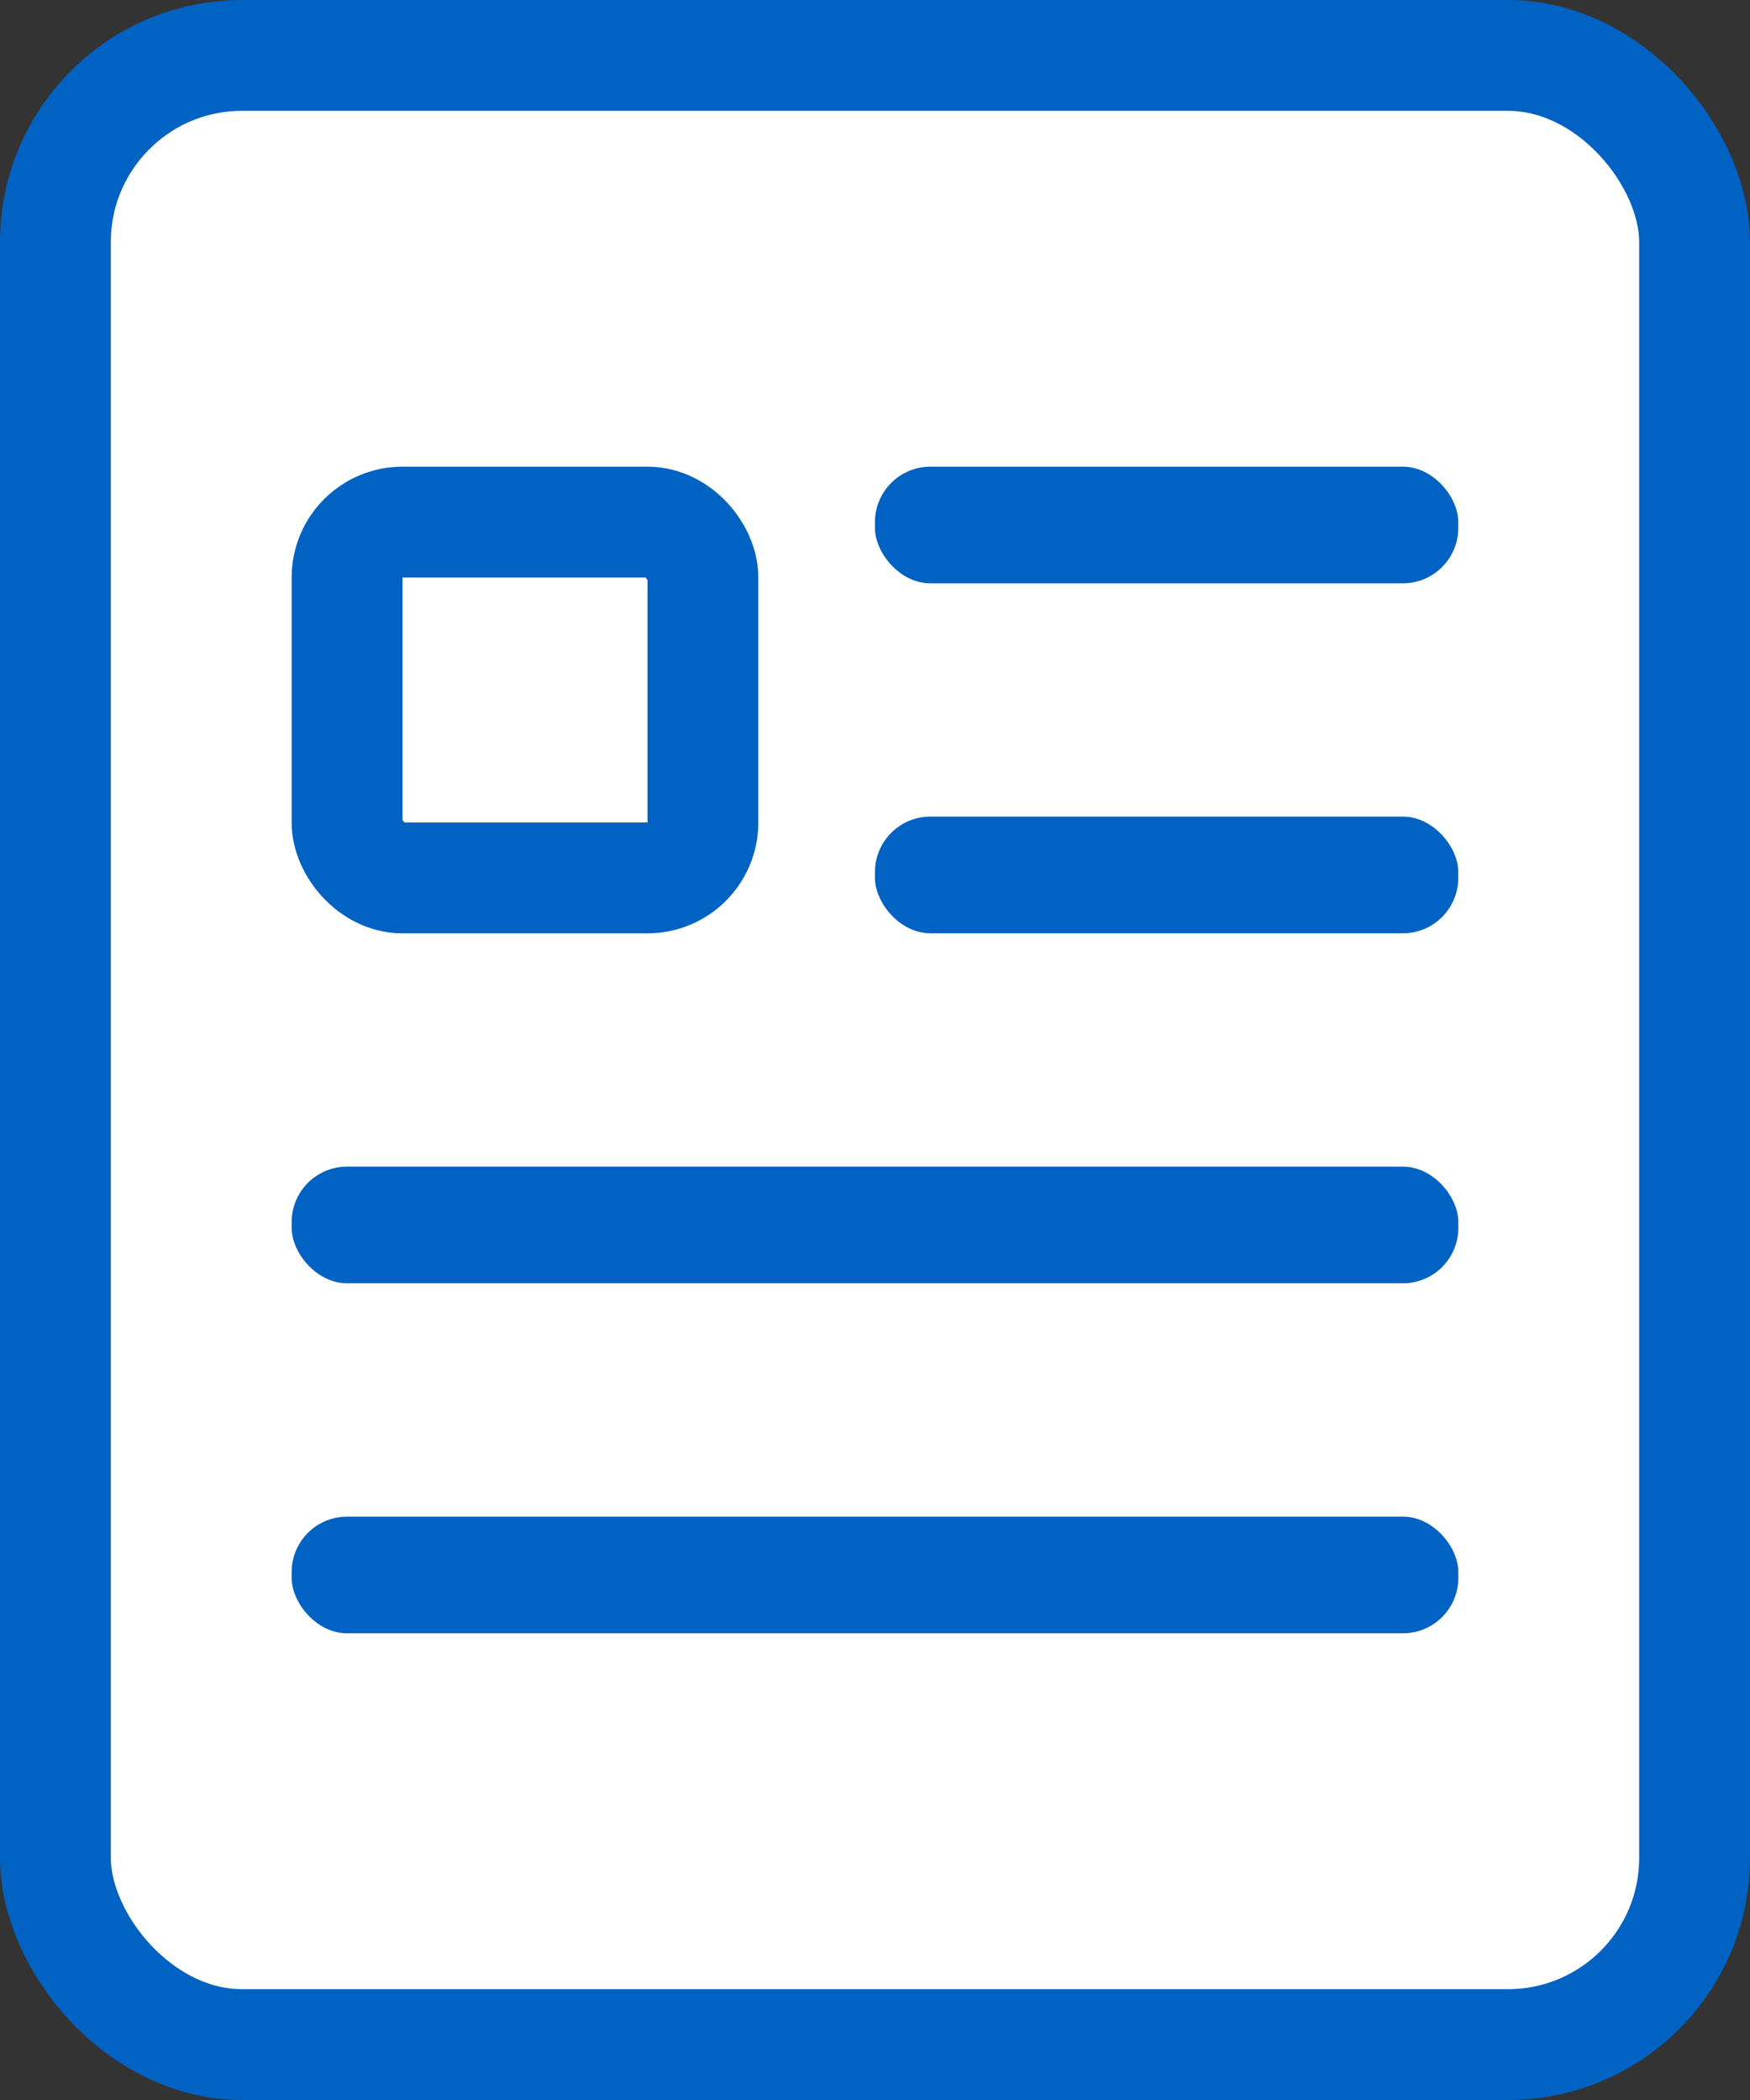
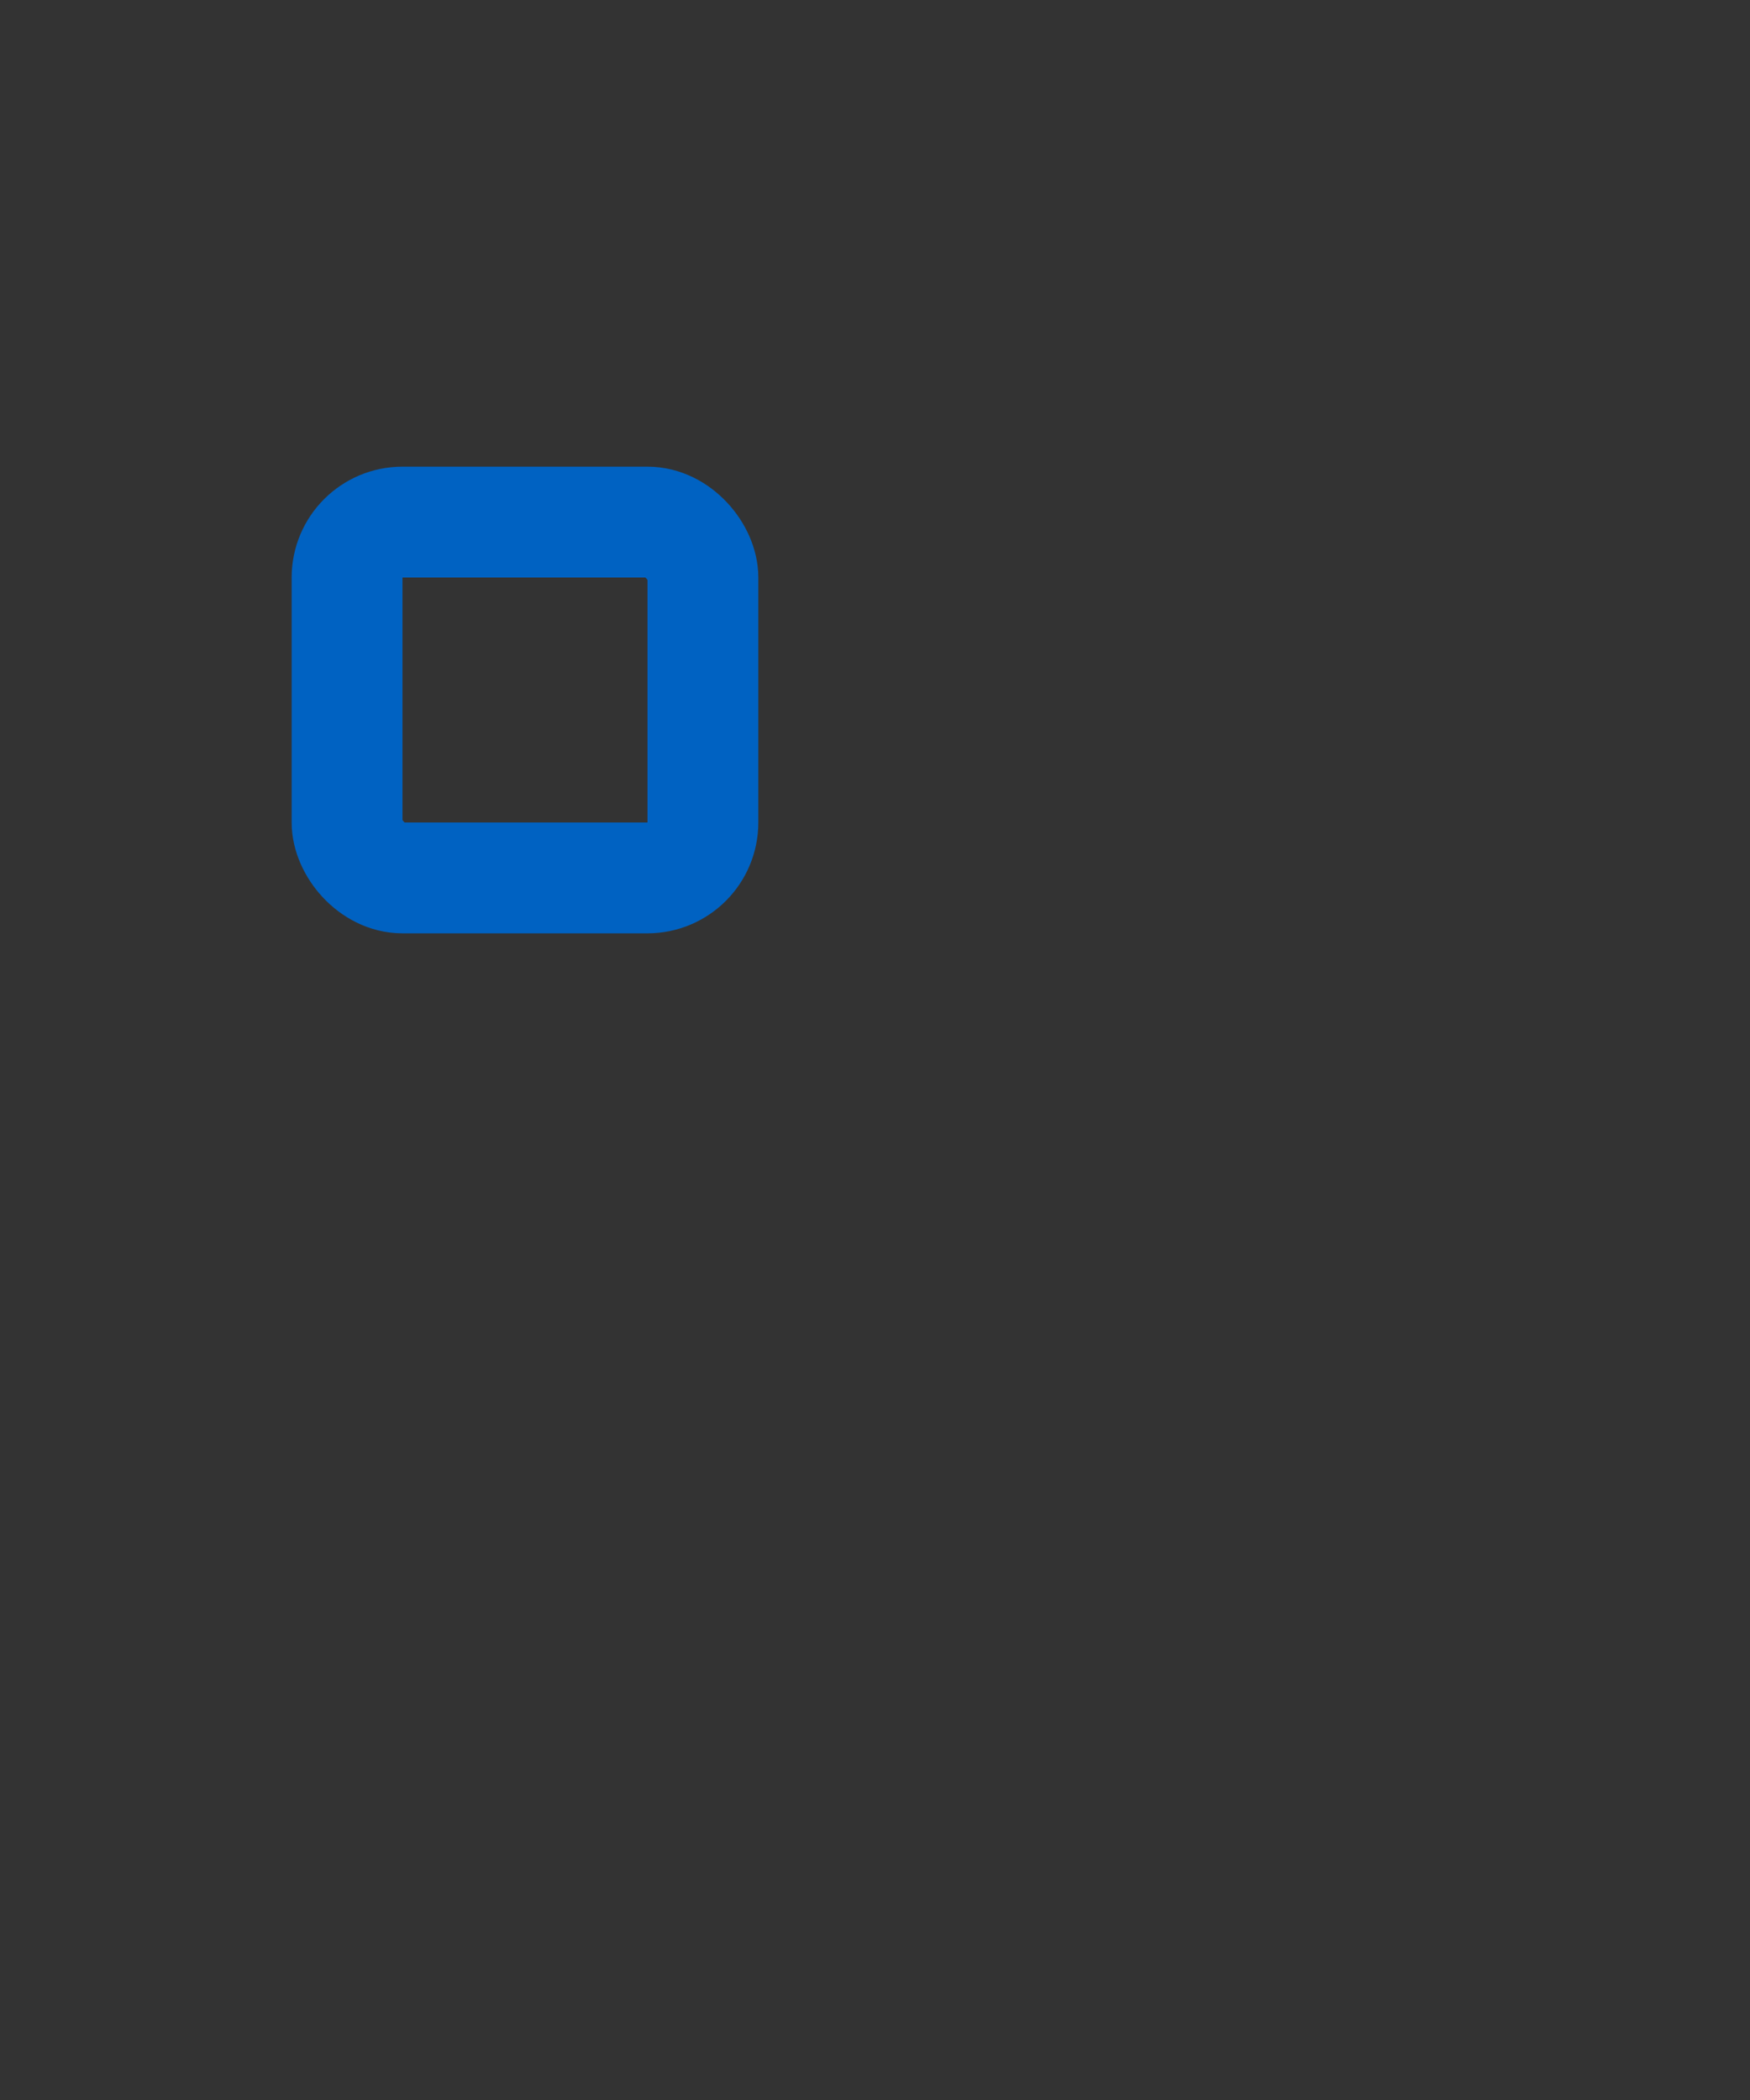
<svg xmlns="http://www.w3.org/2000/svg" width="31.579" height="37.895" viewBox="0 0 31.579 37.895">
  <rect x="0" y="0" width="31.579" height="37.895" fill="#333333" stroke="none" />
  <g id="Latest" transform="translate(-4.211 -1.053)">
    <g id="tabbar_icons" transform="translate(-441 -111)">
      <g id="tabbar-copy" transform="translate(441 24)">
        <g id="Group-Copy" transform="translate(0 87)">
-           <rect id="Rectangle" width="29.579" height="35.895" rx="3.368" transform="translate(5.211 2.053)" fill="#fff" stroke="#0062c2" stroke-width="2" />
          <rect id="Rectangle-2" data-name="Rectangle" width="6.421" height="6.421" rx="1" transform="translate(10.474 10.474)" fill="none" stroke="#0062c2" stroke-width="2" />
-           <rect id="Rectangle-Copy-10" width="10.526" height="2.105" rx="1" transform="translate(20 15.789)" fill="#0062c2" />
-           <rect id="Rectangle-Copy-14" width="10.526" height="2.105" rx="1" transform="translate(20 9.474)" fill="#0062c2" />
-           <rect id="Rectangle-Copy-13" width="21.053" height="2.105" rx="1" transform="translate(9.474 22.105)" fill="#0062c2" />
-           <rect id="Rectangle-Copy-16" width="21.053" height="2.105" rx="1" transform="translate(9.474 28.421)" fill="#0062c2" />
        </g>
      </g>
    </g>
  </g>
</svg>